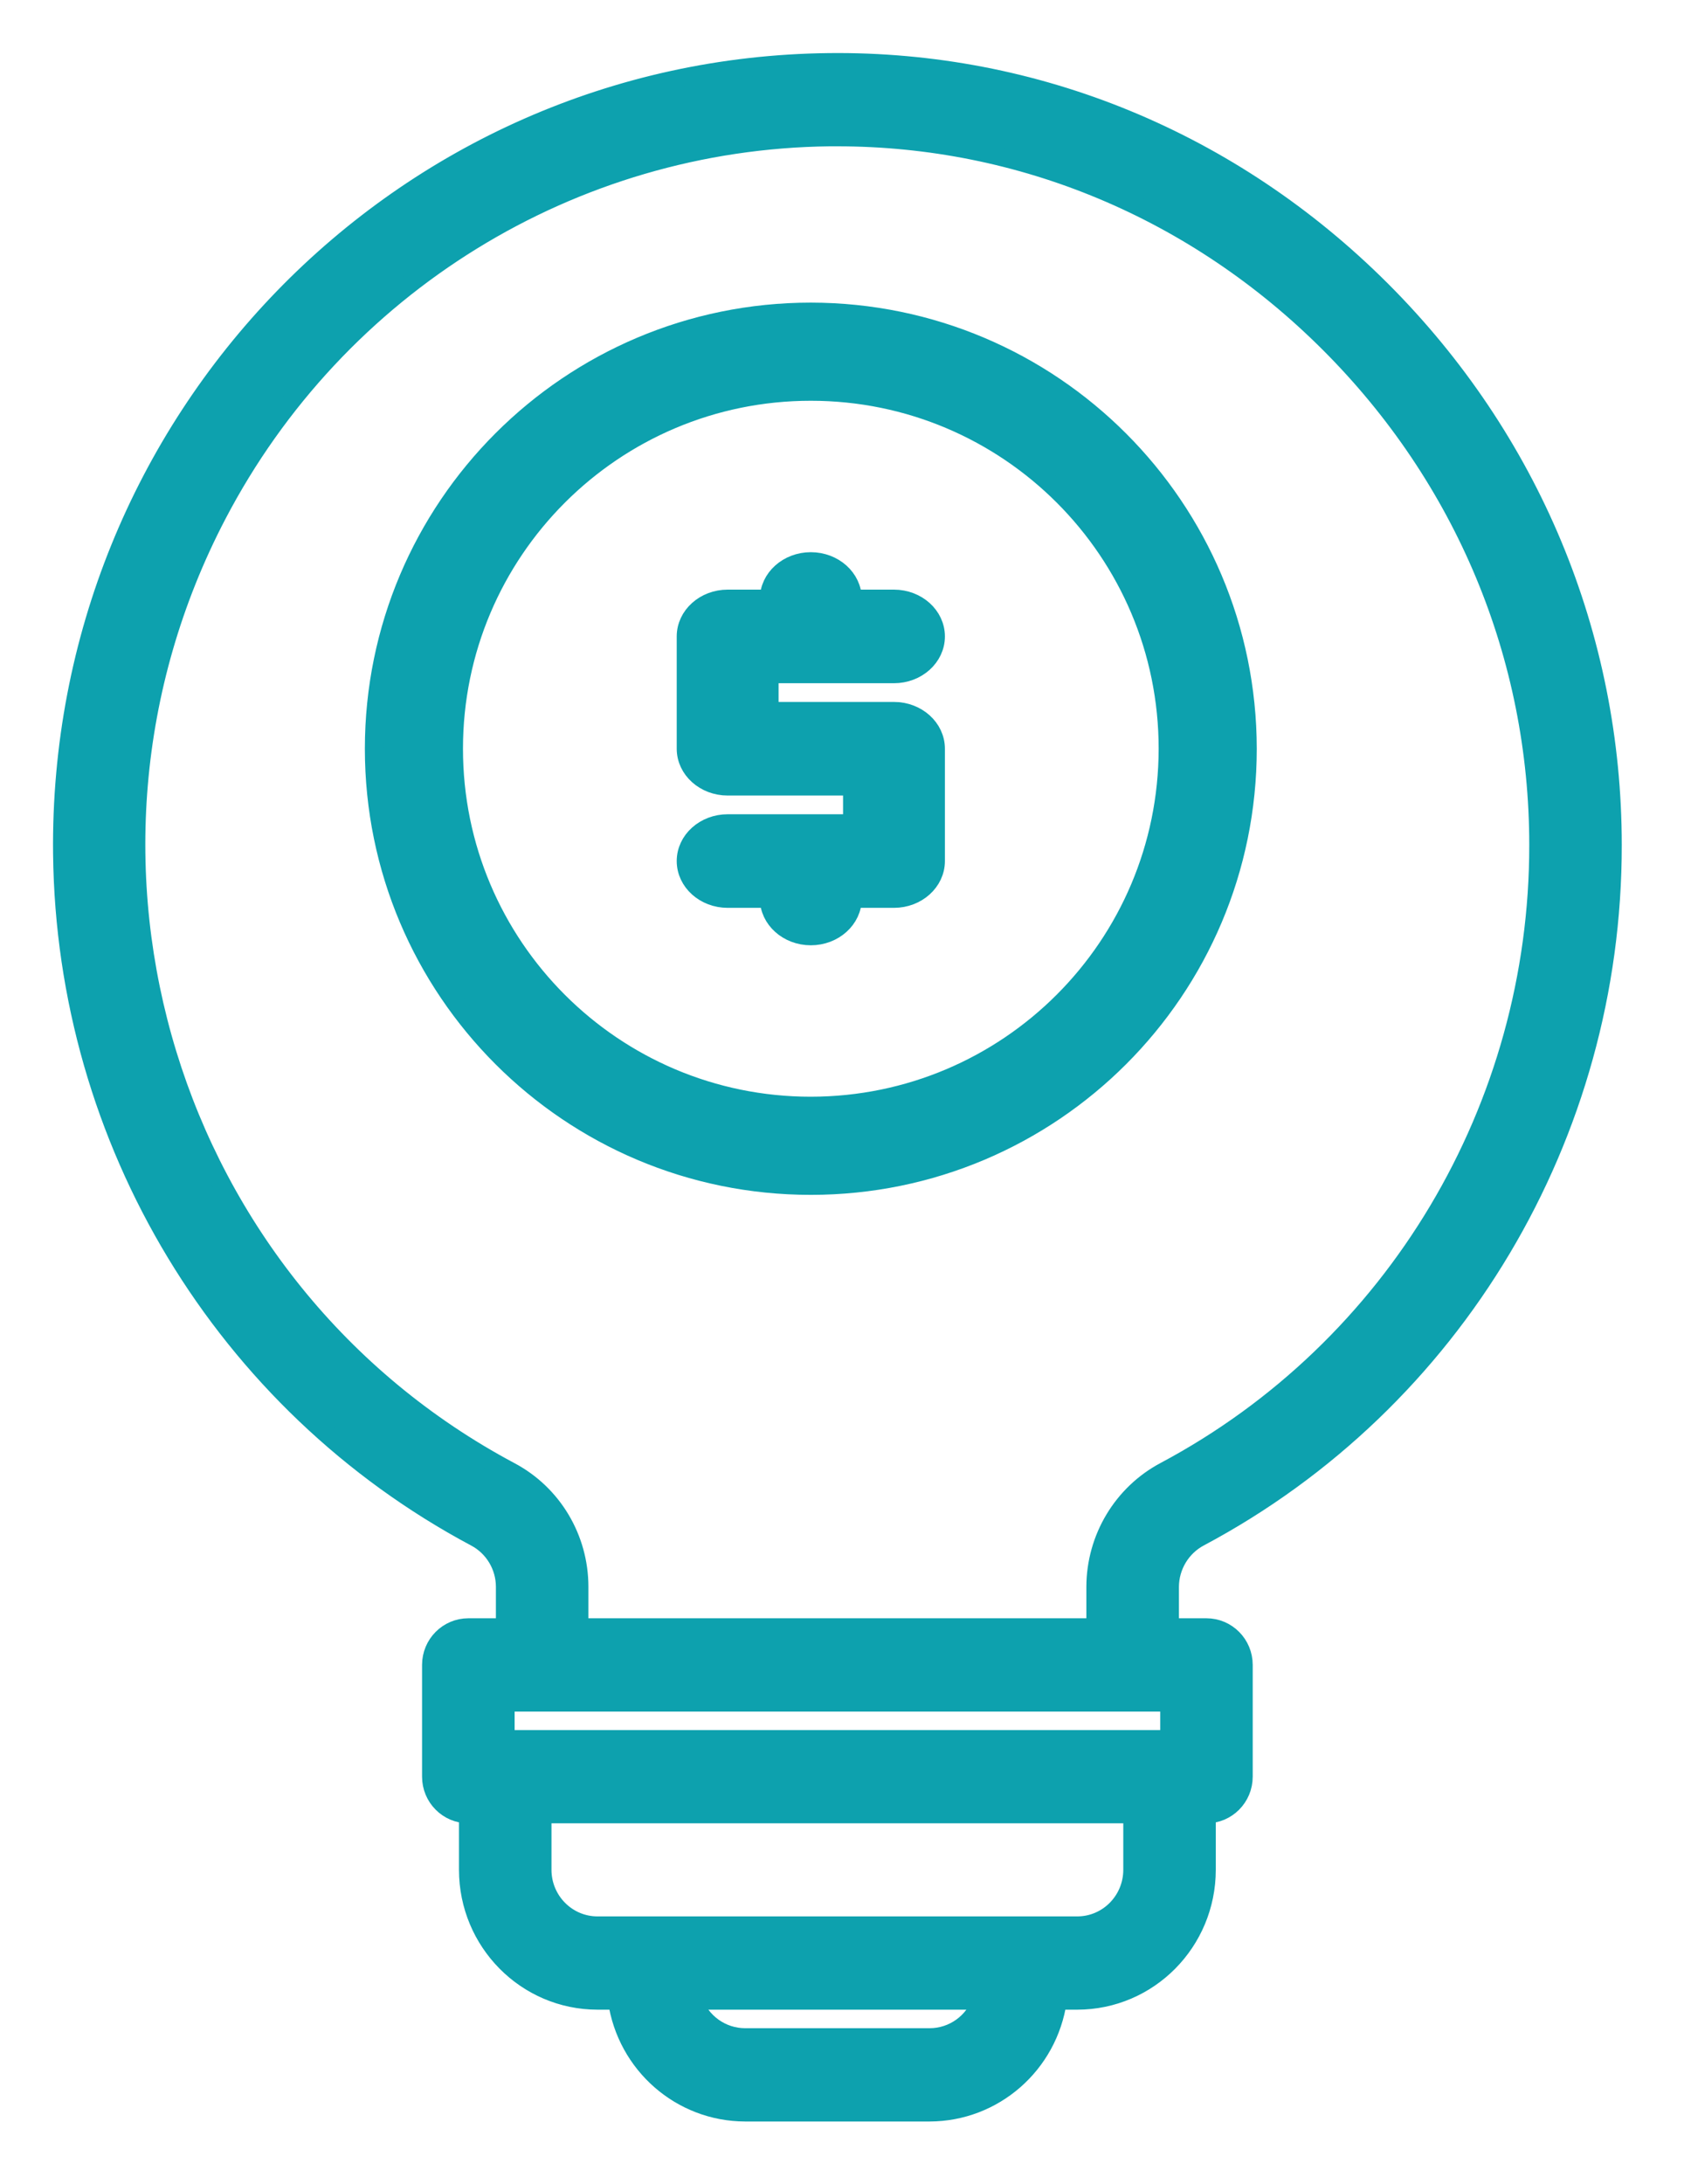
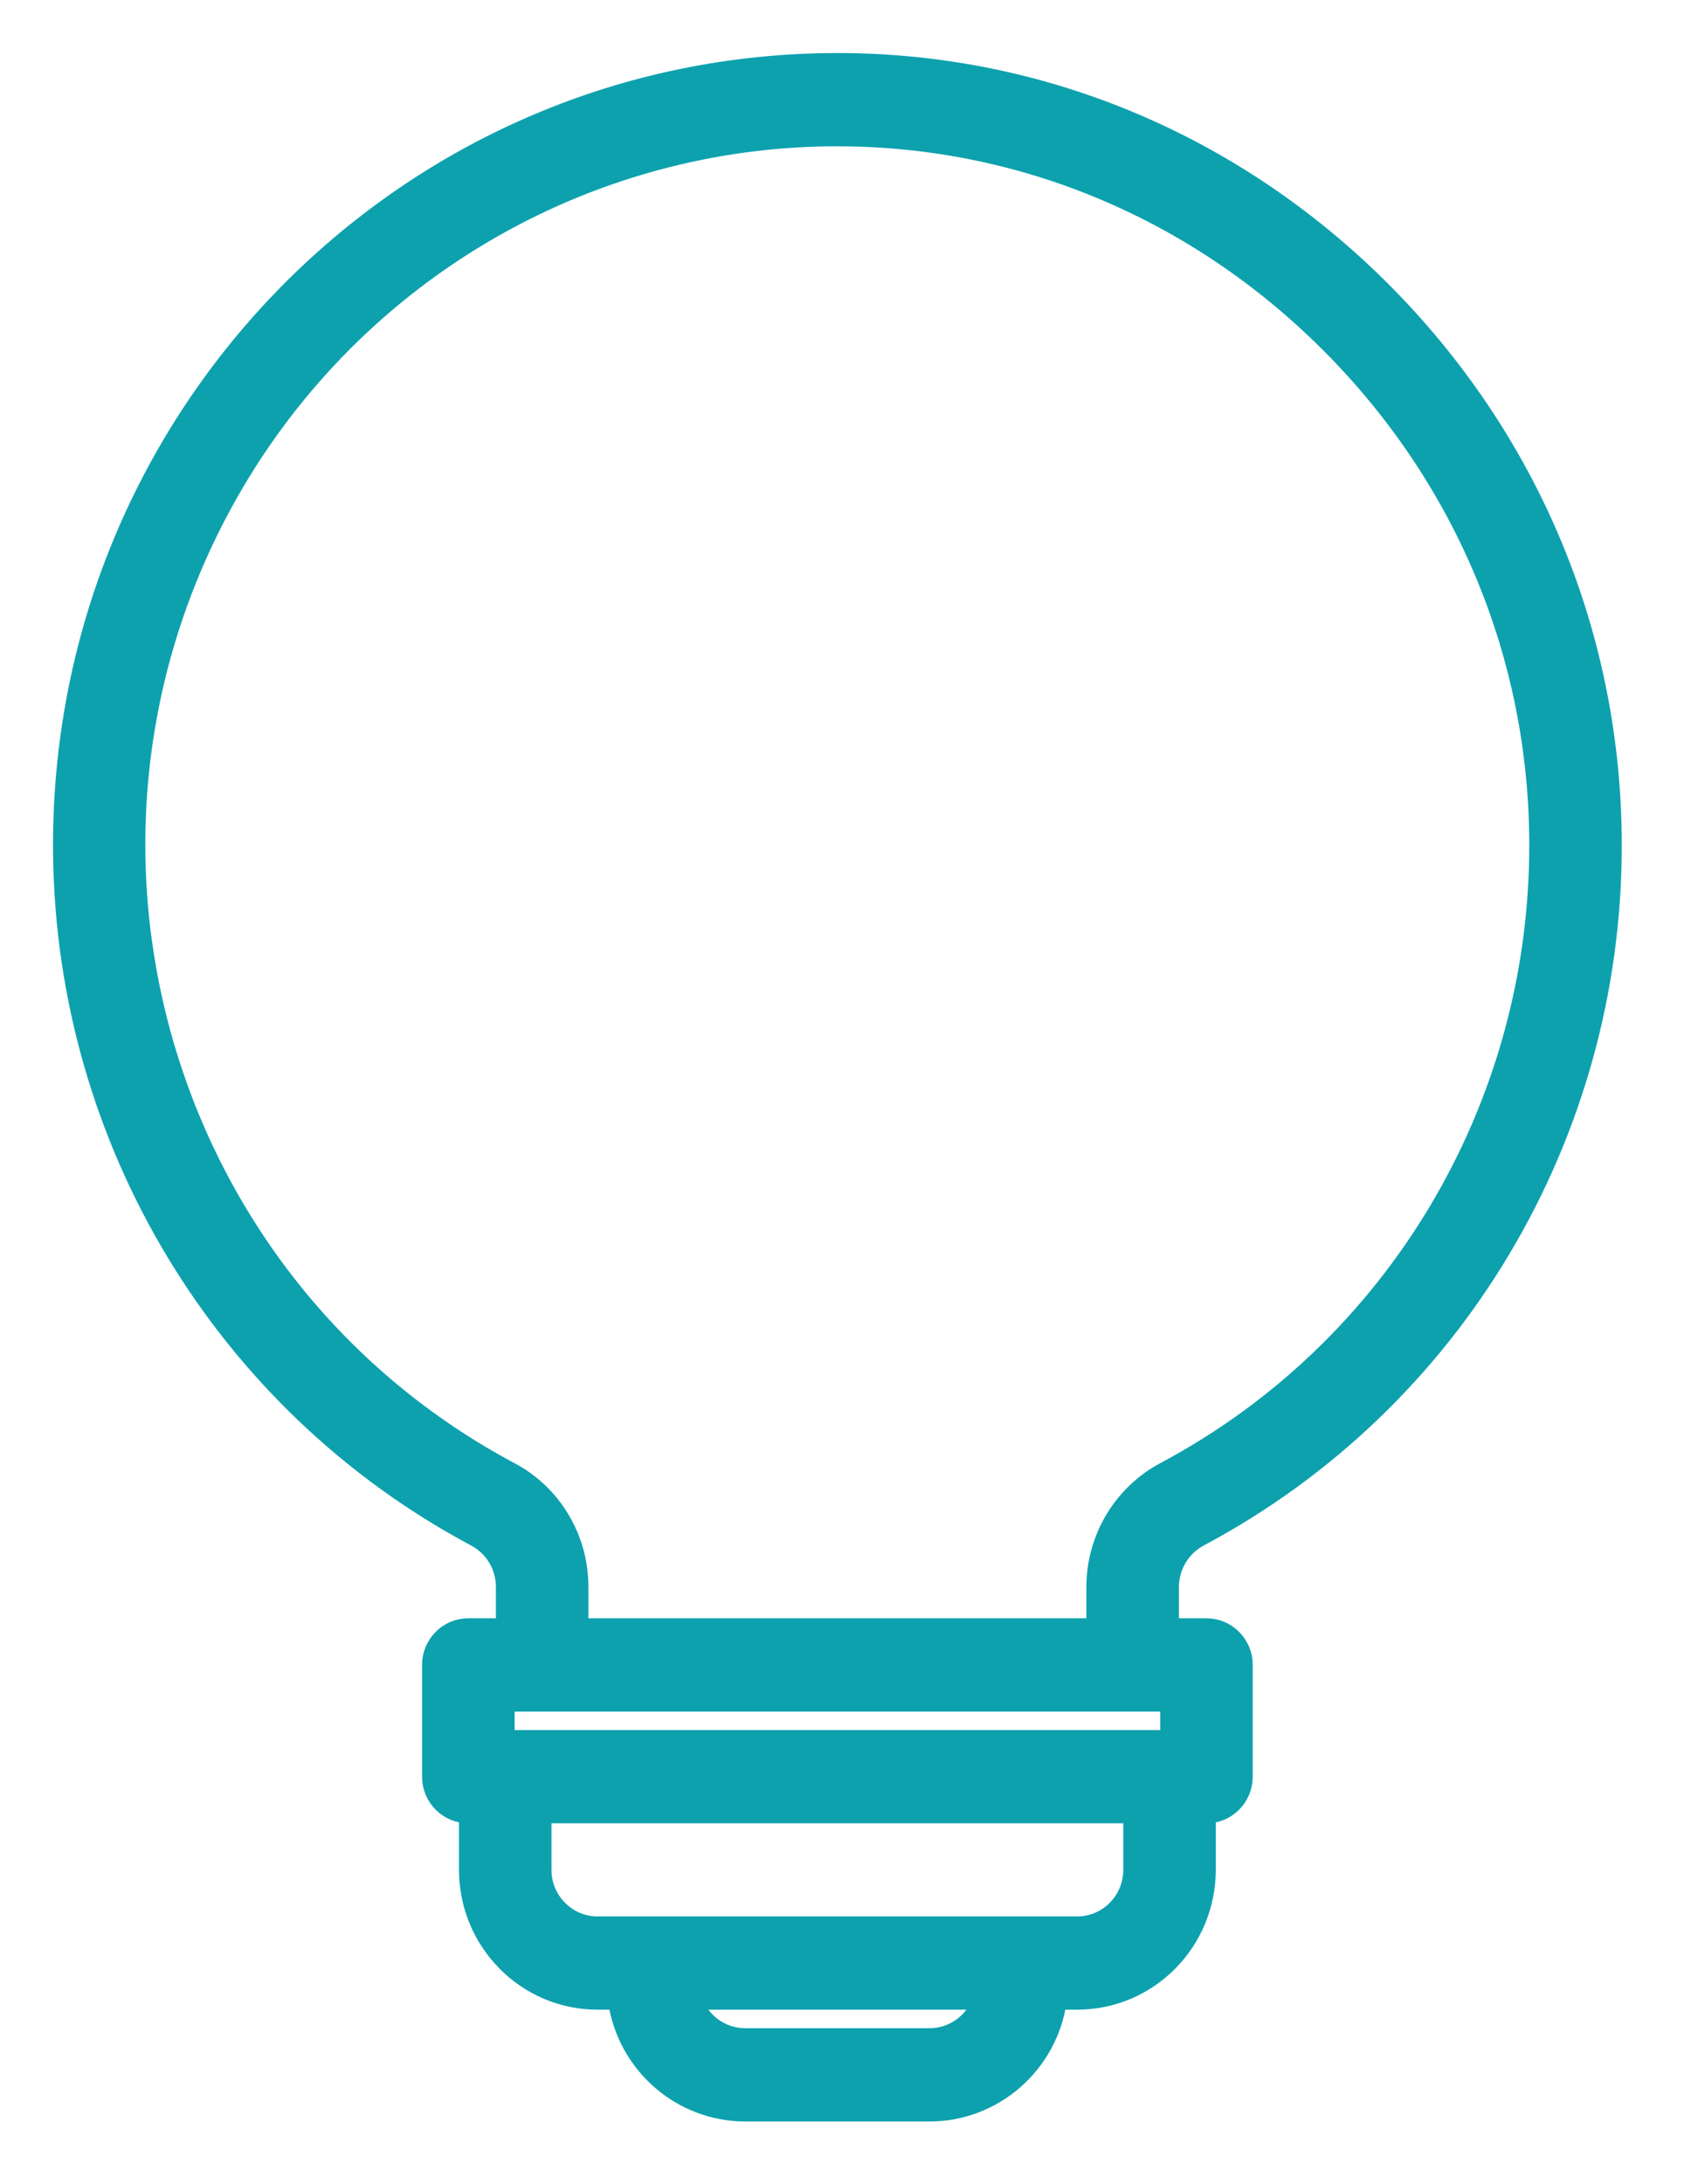
<svg xmlns="http://www.w3.org/2000/svg" width="27px" height="35px" viewBox="0 0 27 35" version="1.1">
  <title>00BDA6E5-4671-4359-B2F3-8E3764C4DBAF</title>
  <g id="Website-Pages---versão-2" stroke="none" stroke-width="1" fill="none" fill-rule="evenodd">
    <g id="Home" transform="translate(-964, -2681)" fill="#0DA1AE" stroke="#0DA1AE" stroke-width="0.3">
      <g id="Group-3" transform="translate(0, 2184)">
        <g id="Group-9" transform="translate(151, 210)">
          <g id="Icon/Registre-a-economia" transform="translate(814, 288)">
-             <path d="M12,16.727 C8.837,16.727 6.273,14.163 6.273,11 C6.273,7.837 8.837,5.273 12,5.273 C15.163,5.273 17.727,7.837 17.727,11 C17.724,14.162 15.162,16.724 12,16.727 M12,4 C8.134,4 5,7.134 5,11 C5,14.866 8.134,18 12,18 C15.866,18 19,14.866 19,11 C18.996,7.136 15.864,4.004 12,4" id="Fill-1" />
-             <path d="M13.333,9.8 C13.701,9.8 14,9.531 14,9.2 C14,8.869 13.701,8.6 13.333,8.6 L12.667,8.6 C12.667,8.269 12.368,8 12,8 C11.632,8 11.333,8.269 11.333,8.6 L10.667,8.6 C10.299,8.6 10,8.869 10,9.2 L10,11 C10,11.331 10.299,11.6 10.667,11.6 L12.667,11.6 L12.667,12.2 L10.667,12.2 C10.299,12.2 10,12.469 10,12.8 C10,13.131 10.299,13.4 10.667,13.4 L11.333,13.4 C11.333,13.731 11.632,14 12,14 C12.368,14 12.667,13.731 12.667,13.4 L13.333,13.4 C13.701,13.4 14,13.131 14,12.8 L14,11 C14,10.669 13.701,10.4 13.333,10.4 L11.333,10.4 L11.333,9.8 L13.333,9.8 Z" id="Fill-3" />
            <g id="Group-7">
              <path d="M17.681,22.578 C16.998,22.94 16.57,23.653 16.568,24.432 L16.568,25.086 L8.284,25.086 L8.284,24.431 C8.284,23.655 7.859,22.943 7.178,22.582 C1.686,19.656 -0.416,12.791 2.482,7.247 C4.407,3.565 8.175,1.242 12.3,1.195 C12.341,1.195 12.382,1.195 12.424,1.195 C15.378,1.195 18.175,2.365 20.311,4.498 C22.476,6.659 23.669,9.516 23.669,12.543 C23.673,16.751 21.368,20.614 17.681,22.578 L17.681,22.578 Z M7.101,26.878 L17.752,26.878 L17.752,26.281 L7.101,26.281 L7.101,26.878 Z M17.16,28.968 C17.159,29.463 16.762,29.864 16.272,29.864 L8.58,29.864 C8.09,29.864 7.693,29.463 7.692,28.968 L7.692,28.072 L17.16,28.072 L17.16,28.968 Z M13.905,31.656 L10.947,31.656 C10.571,31.656 10.236,31.417 10.11,31.059 L14.742,31.059 C14.616,31.417 14.281,31.656 13.905,31.656 L13.905,31.656 Z M18.235,23.634 C22.31,21.464 24.857,17.193 24.852,12.543 C24.852,9.195 23.535,6.036 21.144,3.648 C18.751,1.26 15.604,-0.037 12.287,0.001 C5.424,0.079 -0.077,5.759 0.001,12.687 C0.053,17.288 2.595,21.49 6.625,23.638 C6.917,23.793 7.1,24.098 7.101,24.431 L7.101,25.086 L6.509,25.086 C6.182,25.086 5.917,25.353 5.917,25.683 L5.917,27.475 C5.917,27.805 6.182,28.072 6.509,28.072 L6.509,28.968 C6.51,30.122 7.437,31.058 8.58,31.059 L8.897,31.059 C9.046,32.087 9.918,32.849 10.947,32.851 L13.905,32.851 C14.934,32.849 15.807,32.087 15.955,31.059 L16.272,31.059 C17.416,31.058 18.342,30.122 18.343,28.968 L18.343,28.072 C18.67,28.072 18.935,27.805 18.935,27.475 L18.935,25.683 C18.935,25.353 18.67,25.086 18.343,25.086 L17.752,25.086 L17.752,24.432 C17.754,24.096 17.94,23.789 18.235,23.634 L18.235,23.634 Z" id="Fill-5" />
            </g>
          </g>
        </g>
      </g>
    </g>
  </g>
</svg>